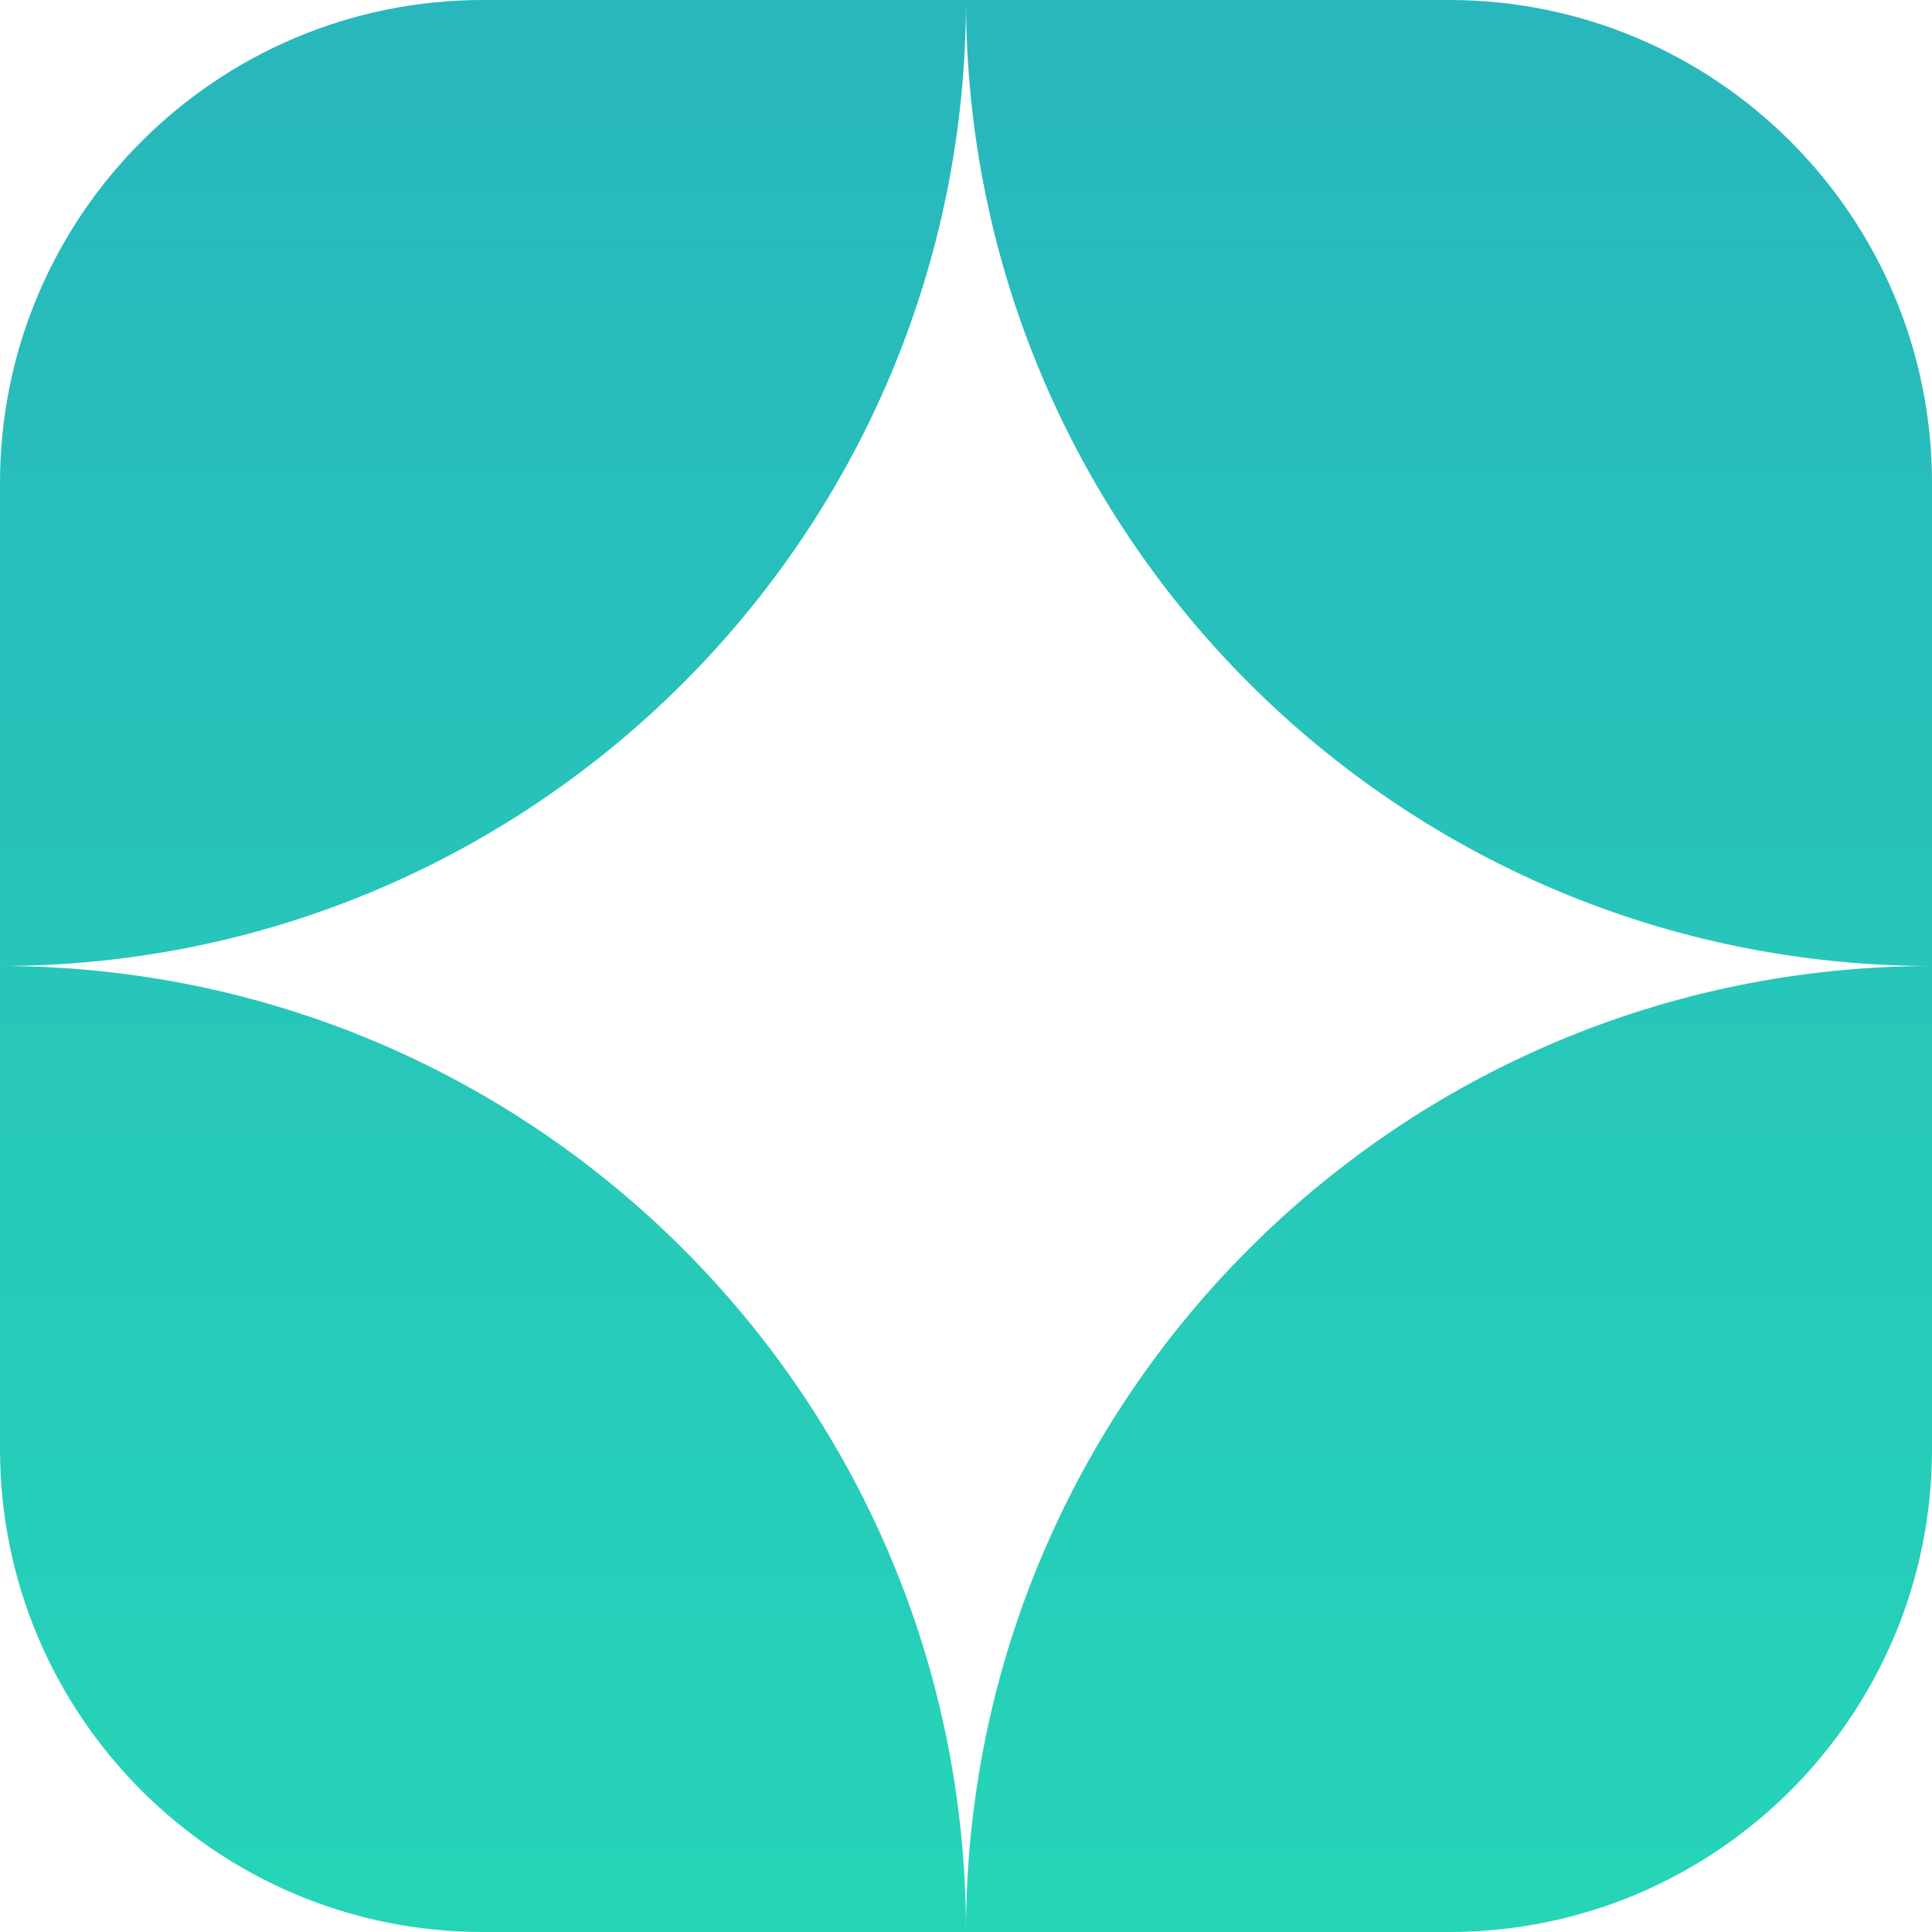
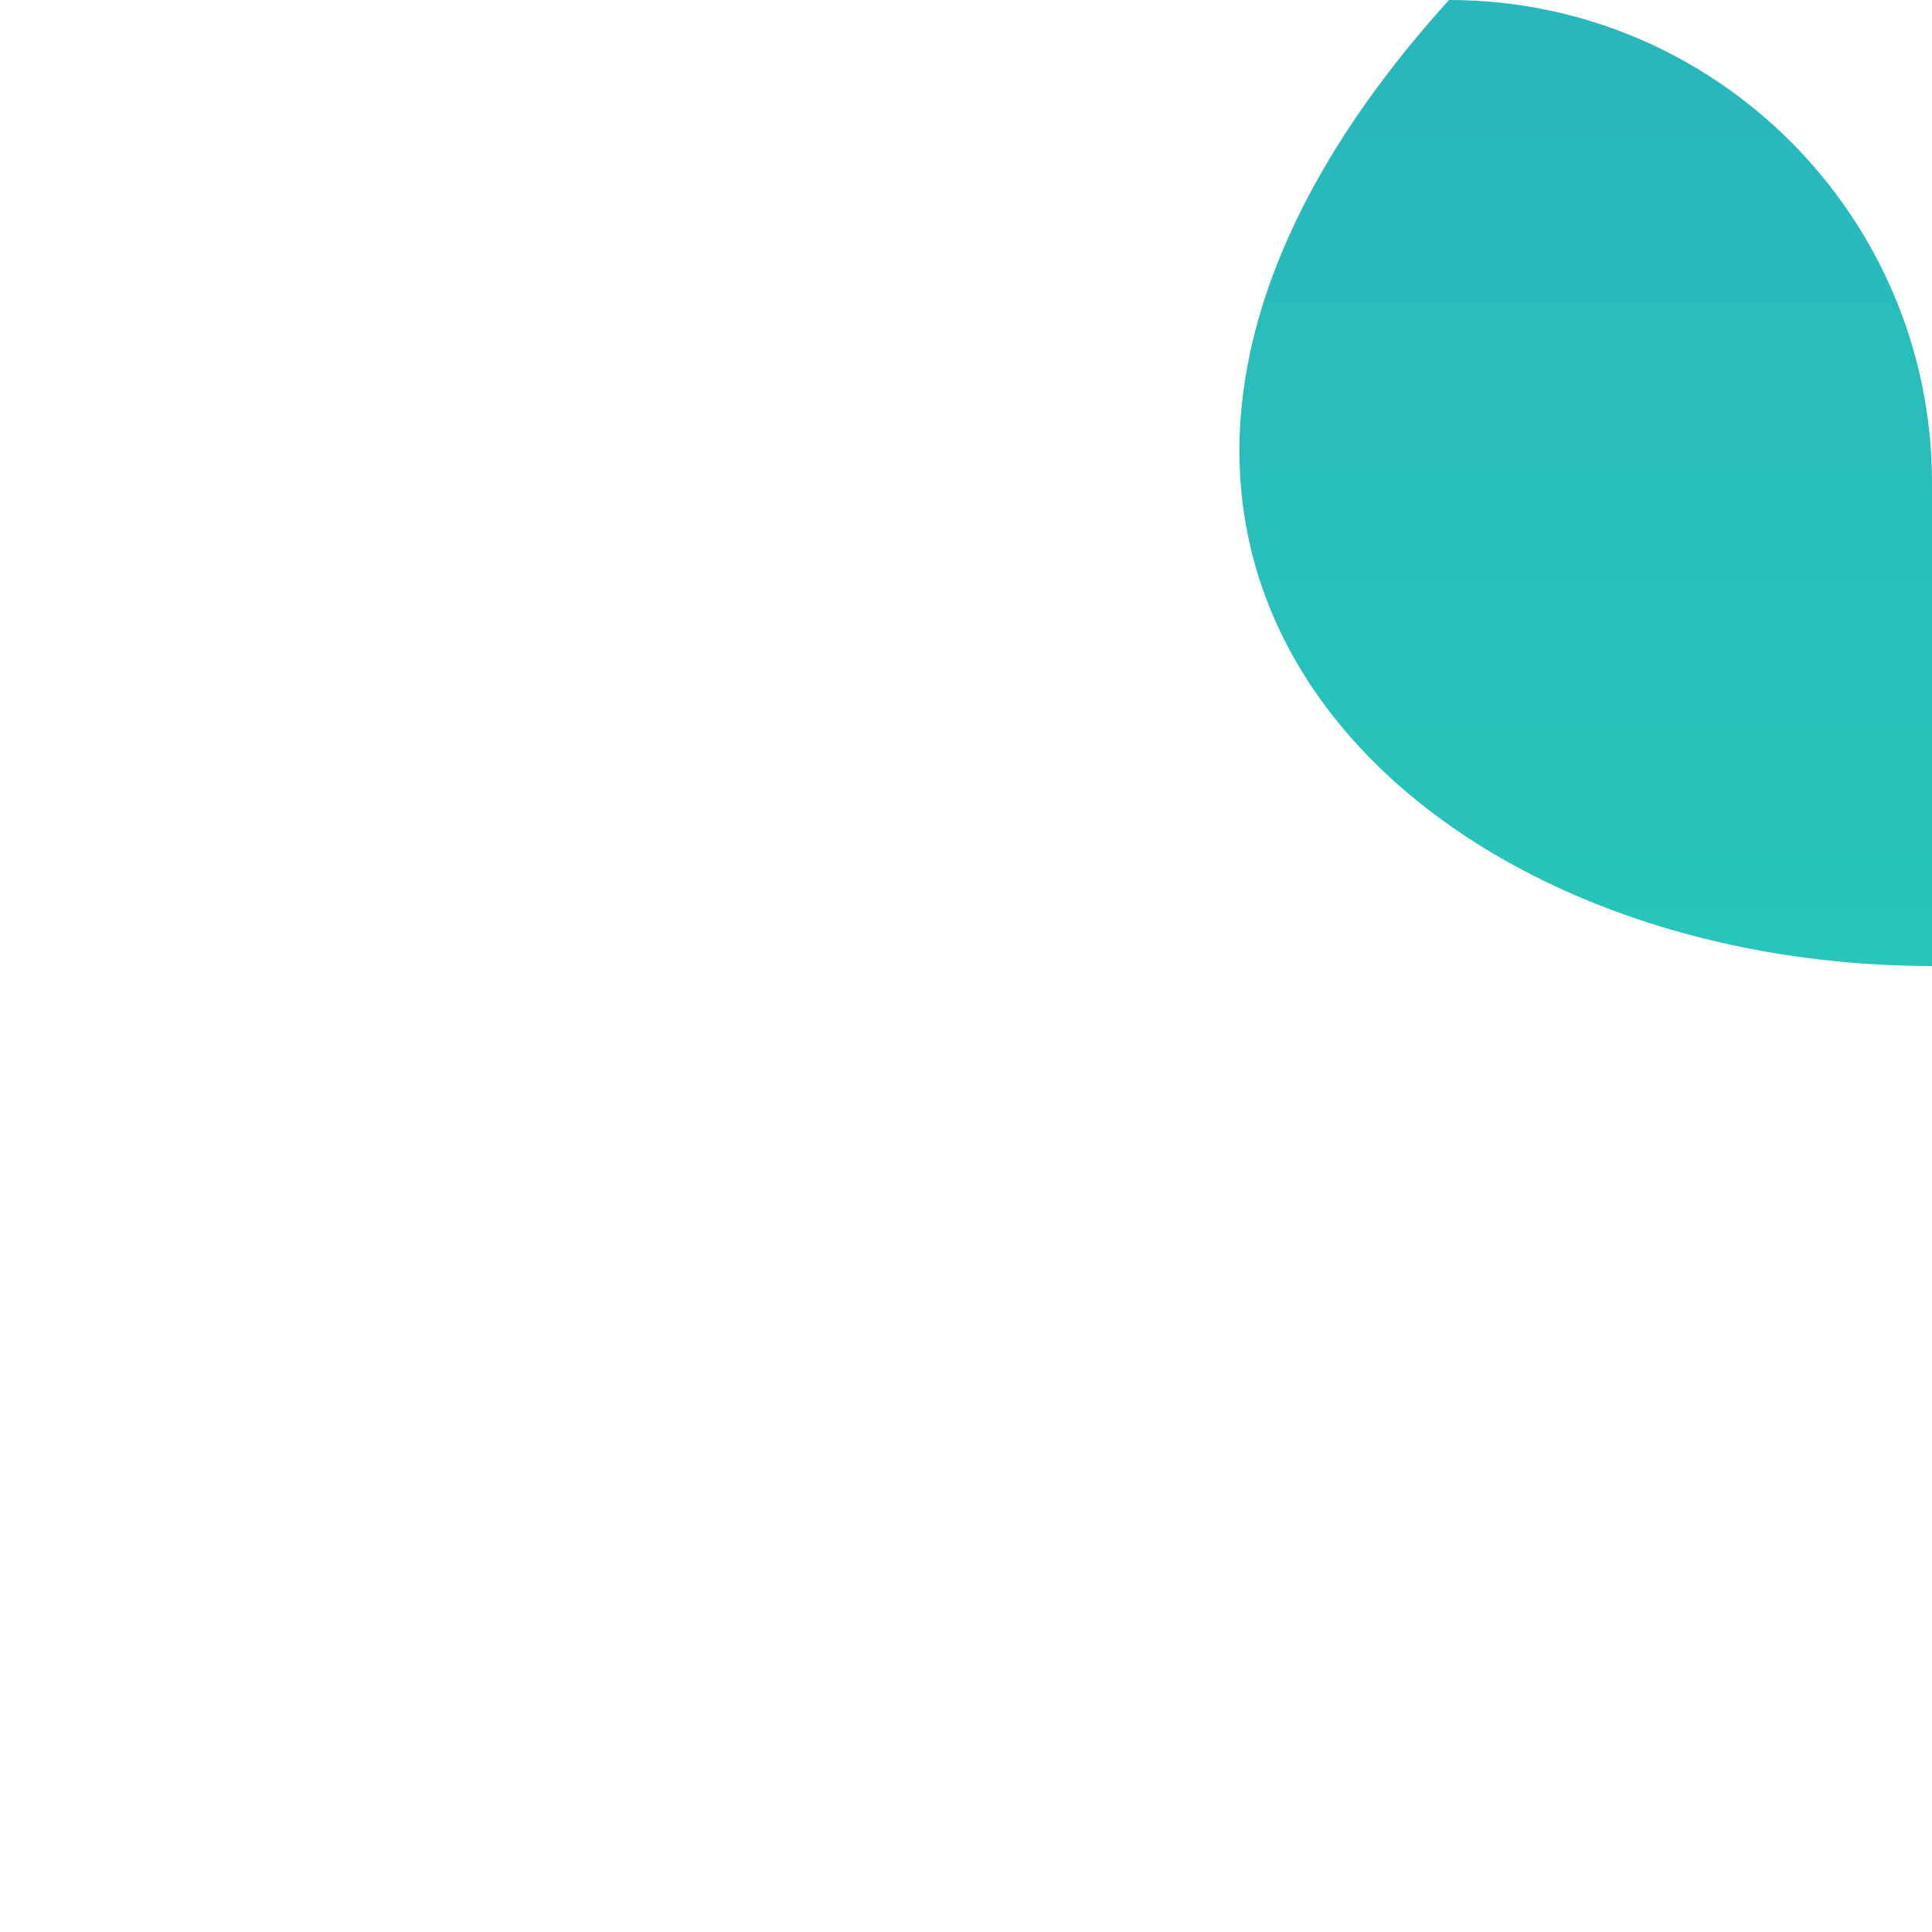
<svg xmlns="http://www.w3.org/2000/svg" width="32" height="32" viewBox="0 0 32 32" fill="none">
  <g opacity="0.85">
-     <path d="M0 8C0 3.582 3.582 0 8 0H16C16 8.837 8.837 16 0 16V8Z" fill="url(#paint0_linear_9788_11483)" />
-     <path d="M0 24C0 28.418 3.582 32 8 32H16C16 23.163 8.837 16 0 16V24Z" fill="url(#paint1_linear_9788_11483)" />
-     <path d="M32 8C32 3.582 28.418 0 24 0H16C16 8.837 23.163 16 32 16V8Z" fill="url(#paint2_linear_9788_11483)" />
-     <path d="M32 24C32 28.418 28.418 32 24 32H16C16 23.163 23.163 16 32 16V24Z" fill="url(#paint3_linear_9788_11483)" />
+     <path d="M32 8C32 3.582 28.418 0 24 0C16 8.837 23.163 16 32 16V8Z" fill="url(#paint2_linear_9788_11483)" />
  </g>
  <defs>
    <linearGradient id="paint0_linear_9788_11483" x1="16" y1="0" x2="16" y2="32" gradientUnits="userSpaceOnUse">
      <stop stop-color="#02AAB0" />
      <stop offset="1" stop-color="#00CDAC" />
    </linearGradient>
    <linearGradient id="paint1_linear_9788_11483" x1="16" y1="0" x2="16" y2="32" gradientUnits="userSpaceOnUse">
      <stop stop-color="#02AAB0" />
      <stop offset="1" stop-color="#00CDAC" />
    </linearGradient>
    <linearGradient id="paint2_linear_9788_11483" x1="16" y1="0" x2="16" y2="32" gradientUnits="userSpaceOnUse">
      <stop stop-color="#02AAB0" />
      <stop offset="1" stop-color="#00CDAC" />
    </linearGradient>
    <linearGradient id="paint3_linear_9788_11483" x1="16" y1="0" x2="16" y2="32" gradientUnits="userSpaceOnUse">
      <stop stop-color="#02AAB0" />
      <stop offset="1" stop-color="#00CDAC" />
    </linearGradient>
  </defs>
</svg>